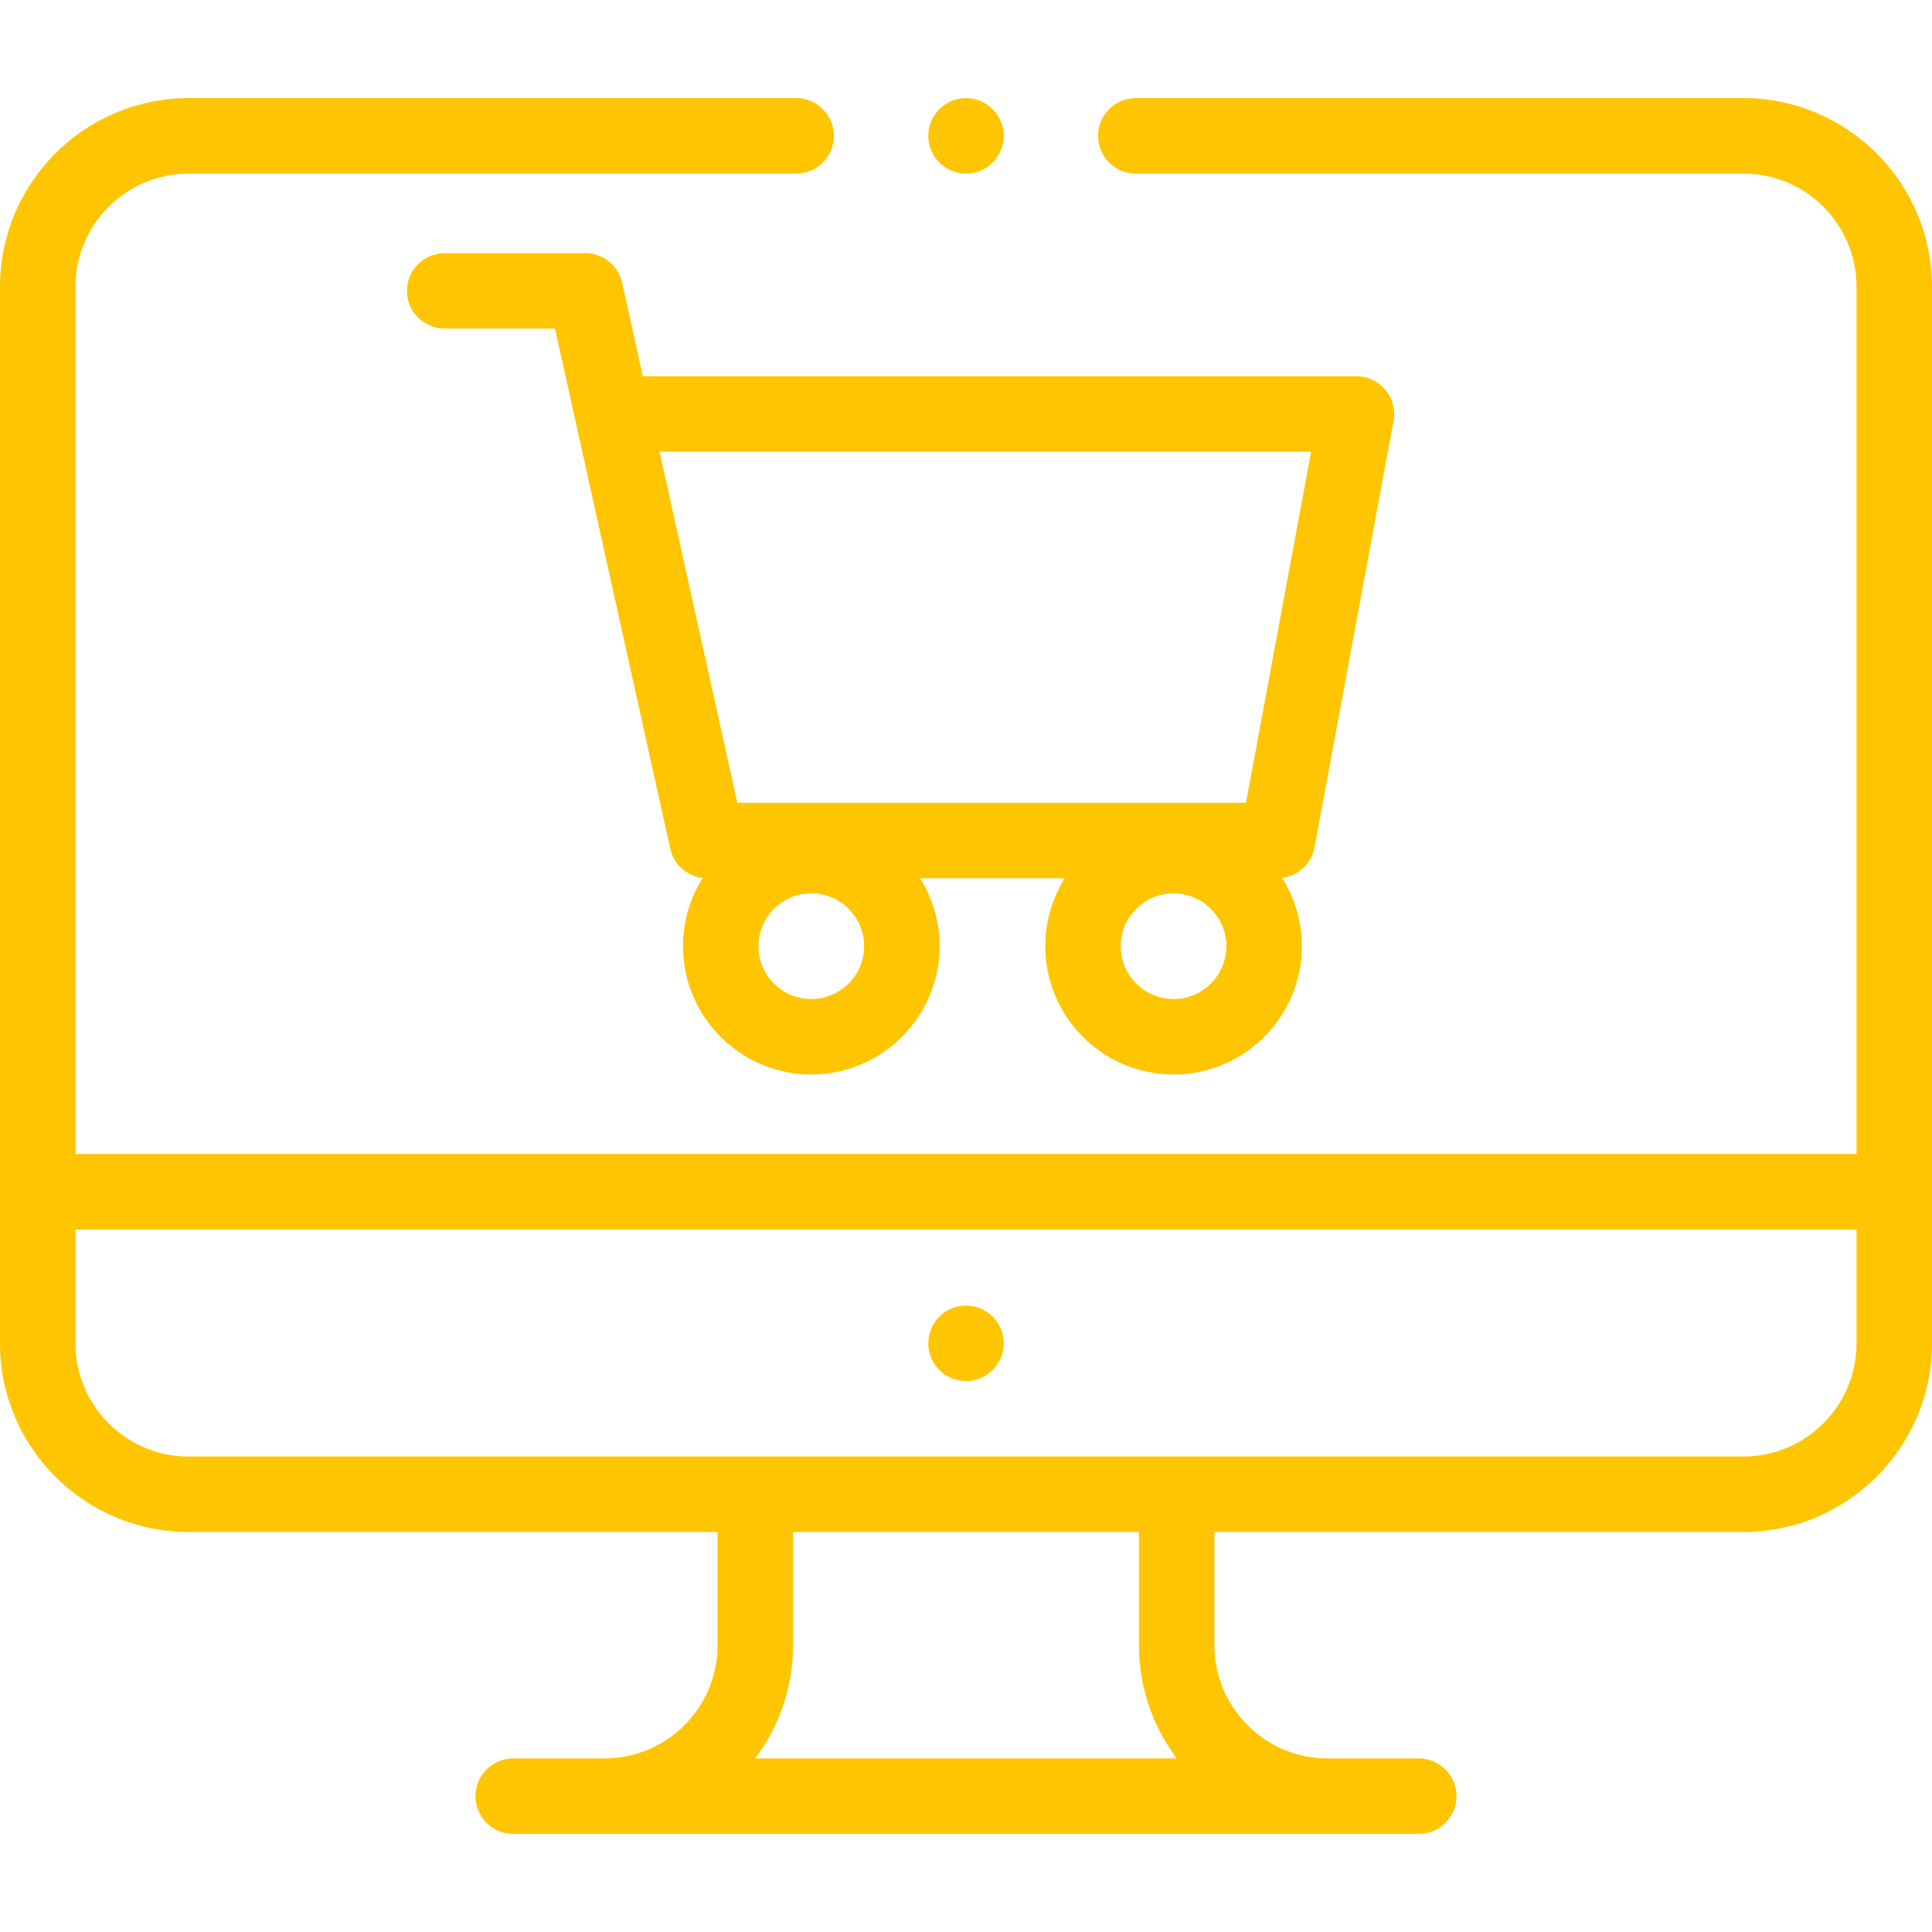
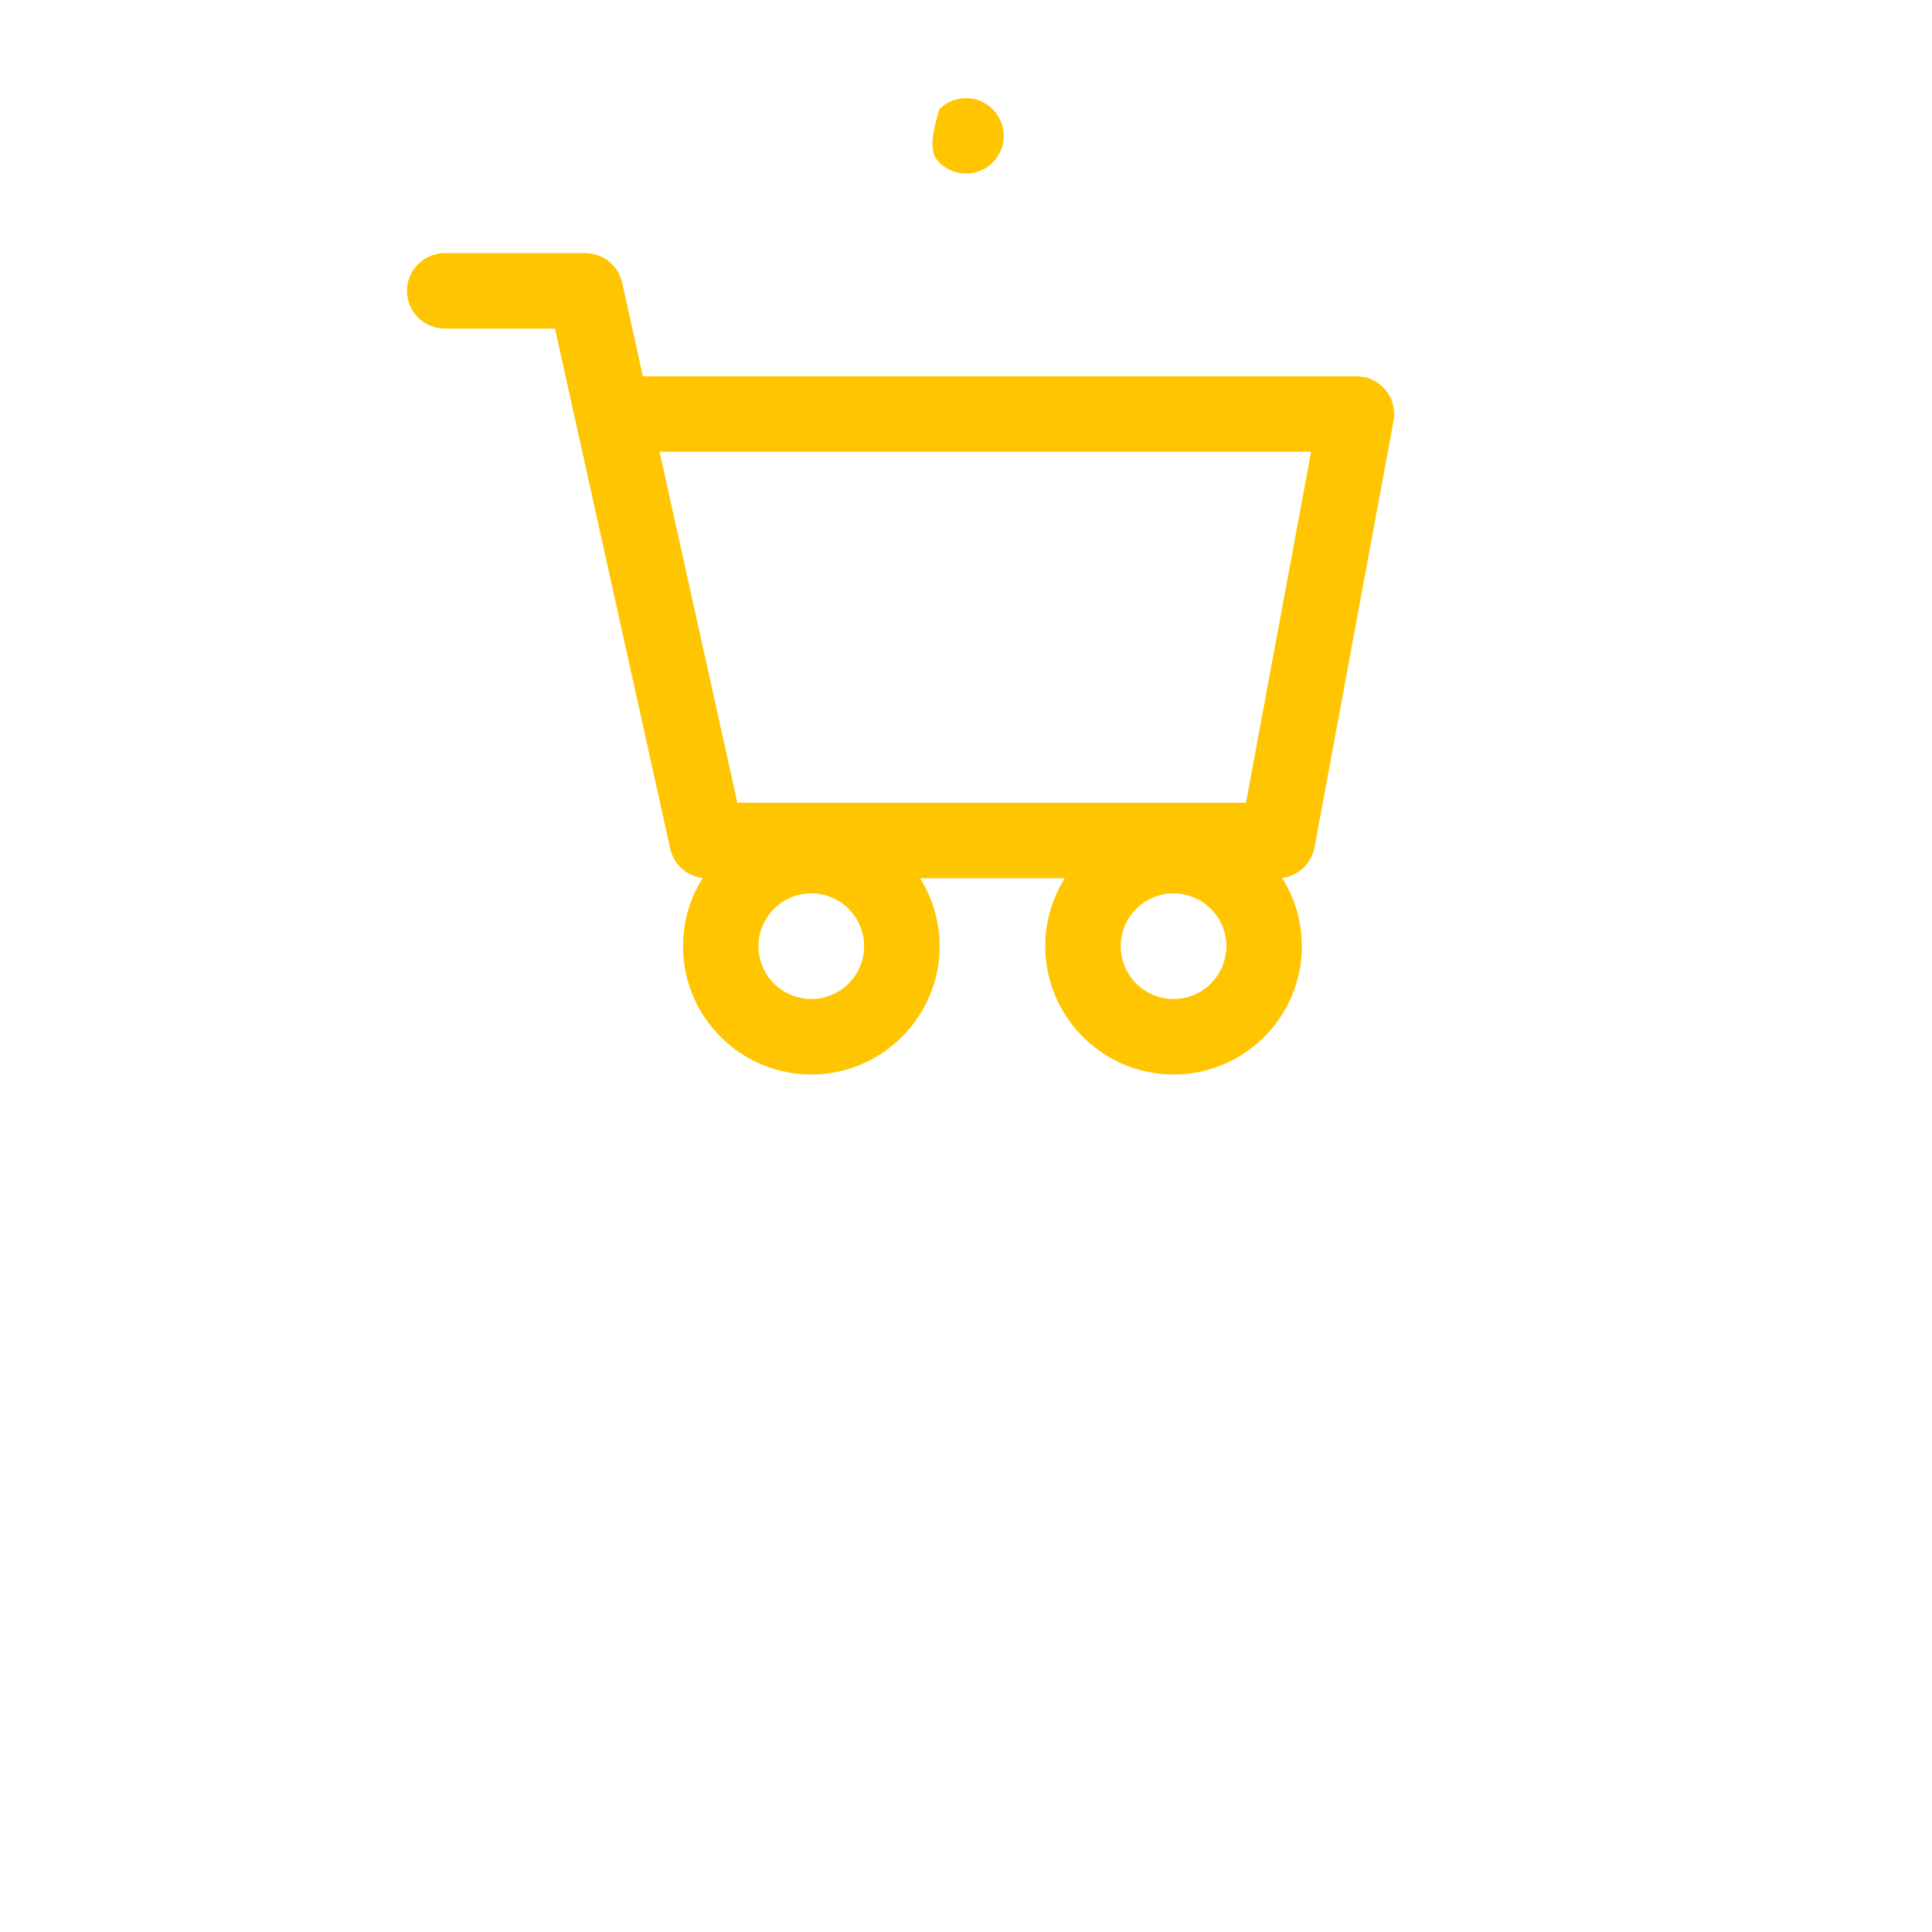
<svg xmlns="http://www.w3.org/2000/svg" width="50" height="50" viewBox="0 0 50 50" fill="none">
-   <path d="M45.117 2.539H29.395C28.855 2.539 28.418 2.976 28.418 3.516C28.418 4.055 28.855 4.492 29.395 4.492H45.117C46.733 4.492 48.047 5.806 48.047 7.422V29.866H1.953V7.422C1.953 5.806 3.267 4.492 4.883 4.492H20.605C21.145 4.492 21.582 4.055 21.582 3.516C21.582 2.976 21.145 2.539 20.605 2.539H4.883C2.19 2.539 0 4.729 0 7.422V34.766C0 37.458 2.19 39.648 4.883 39.648H18.571V42.578C18.571 44.194 17.257 45.508 15.641 45.508H13.281C12.742 45.508 12.305 45.945 12.305 46.484C12.305 47.024 12.742 47.461 13.281 47.461H36.719C37.258 47.461 37.695 47.024 37.695 46.484C37.695 45.945 37.258 45.508 36.719 45.508H34.359C32.743 45.508 31.429 44.194 31.429 42.578V39.648H45.117C47.81 39.648 50 37.458 50 34.766V7.422C50 4.729 47.81 2.539 45.117 2.539ZM30.455 45.508H19.545C20.159 44.691 20.524 43.677 20.524 42.578V39.648H29.476V42.578C29.476 43.677 29.841 44.691 30.455 45.508ZM45.117 37.695H4.883C3.267 37.695 1.953 36.381 1.953 34.766V31.82H48.047V34.766C48.047 36.381 46.733 37.695 45.117 37.695Z" fill="#FFC501" />
-   <path d="M25 33.789C24.743 33.789 24.491 33.894 24.31 34.075C24.128 34.257 24.023 34.509 24.023 34.766C24.023 35.023 24.128 35.274 24.31 35.456C24.491 35.638 24.743 35.742 25 35.742C25.257 35.742 25.509 35.638 25.69 35.456C25.872 35.274 25.977 35.023 25.977 34.766C25.977 34.509 25.872 34.257 25.69 34.075C25.509 33.894 25.257 33.789 25 33.789Z" fill="#FFC501" />
-   <path d="M25 4.492C25.257 4.492 25.509 4.388 25.69 4.206C25.872 4.024 25.977 3.772 25.977 3.516C25.977 3.259 25.872 3.007 25.69 2.825C25.509 2.643 25.257 2.539 25 2.539C24.743 2.539 24.491 2.643 24.31 2.825C24.128 3.007 24.023 3.259 24.023 3.516C24.023 3.772 24.128 4.024 24.31 4.206C24.491 4.388 24.743 4.492 25 4.492Z" fill="#FFC501" />
+   <path d="M25 4.492C25.257 4.492 25.509 4.388 25.69 4.206C25.872 4.024 25.977 3.772 25.977 3.516C25.977 3.259 25.872 3.007 25.69 2.825C25.509 2.643 25.257 2.539 25 2.539C24.743 2.539 24.491 2.643 24.31 2.825C24.023 3.772 24.128 4.024 24.31 4.206C24.491 4.388 24.743 4.492 25 4.492Z" fill="#FFC501" />
  <path d="M34.019 21.931L36.065 10.893C36.118 10.608 36.041 10.313 35.856 10.09C35.67 9.867 35.395 9.738 35.105 9.738H16.637L16.101 7.316C16.002 6.869 15.605 6.551 15.147 6.551H11.51C10.97 6.551 10.533 6.988 10.533 7.528C10.533 8.067 10.97 8.504 11.51 8.504H14.363L17.346 21.964C17.437 22.374 17.777 22.674 18.186 22.722C17.863 23.234 17.676 23.839 17.676 24.487C17.676 26.318 19.165 27.808 20.996 27.808C22.827 27.808 24.317 26.318 24.317 24.487C24.317 23.842 24.131 23.24 23.811 22.729H27.556C27.237 23.24 27.051 23.842 27.051 24.487C27.051 26.318 28.54 27.808 30.371 27.808C32.202 27.808 33.692 26.318 33.692 24.487C33.692 23.838 33.504 23.233 33.181 22.721C33.598 22.669 33.941 22.353 34.019 21.931ZM17.07 11.691H33.931L32.246 20.776H19.083L17.07 11.691ZM20.996 25.854C20.242 25.854 19.629 25.241 19.629 24.487C19.629 23.733 20.242 23.12 20.996 23.12C21.75 23.12 22.363 23.733 22.363 24.487C22.363 25.241 21.75 25.854 20.996 25.854ZM30.371 25.854C29.617 25.854 29.004 25.241 29.004 24.487C29.004 23.733 29.617 23.12 30.371 23.12C31.125 23.12 31.738 23.733 31.738 24.487C31.738 25.241 31.125 25.854 30.371 25.854Z" fill="#FFC501" />
</svg>